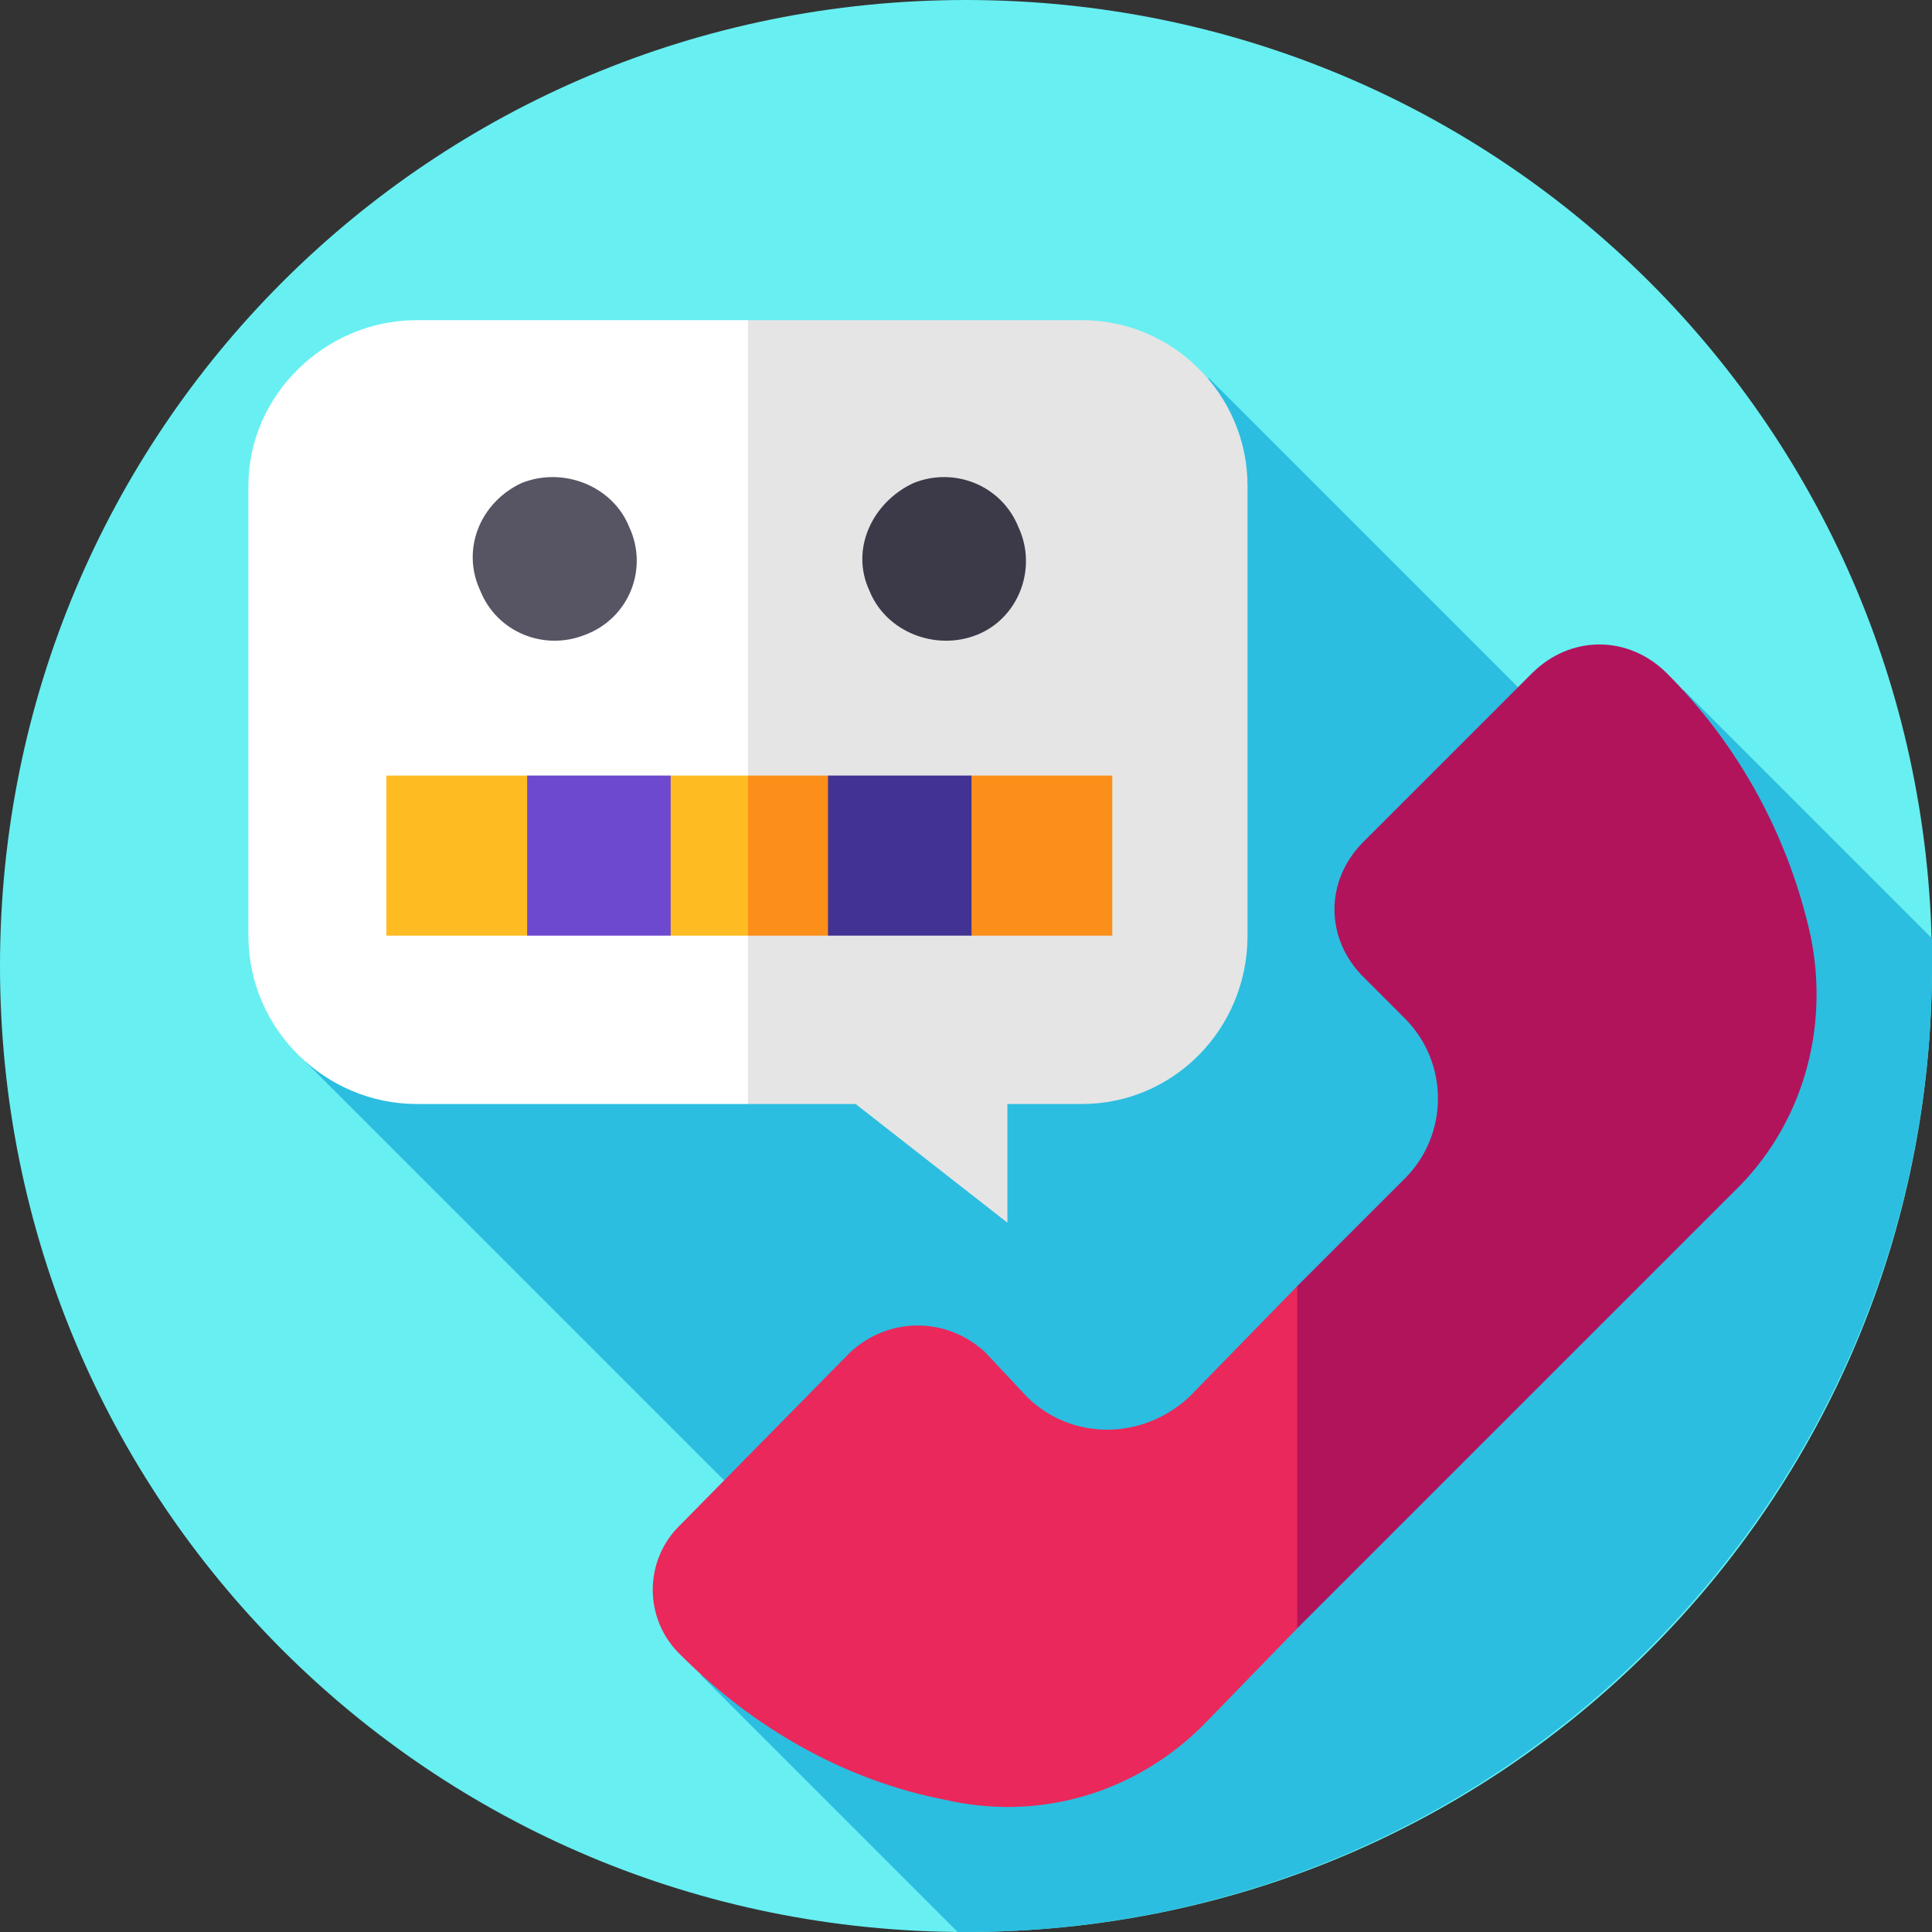
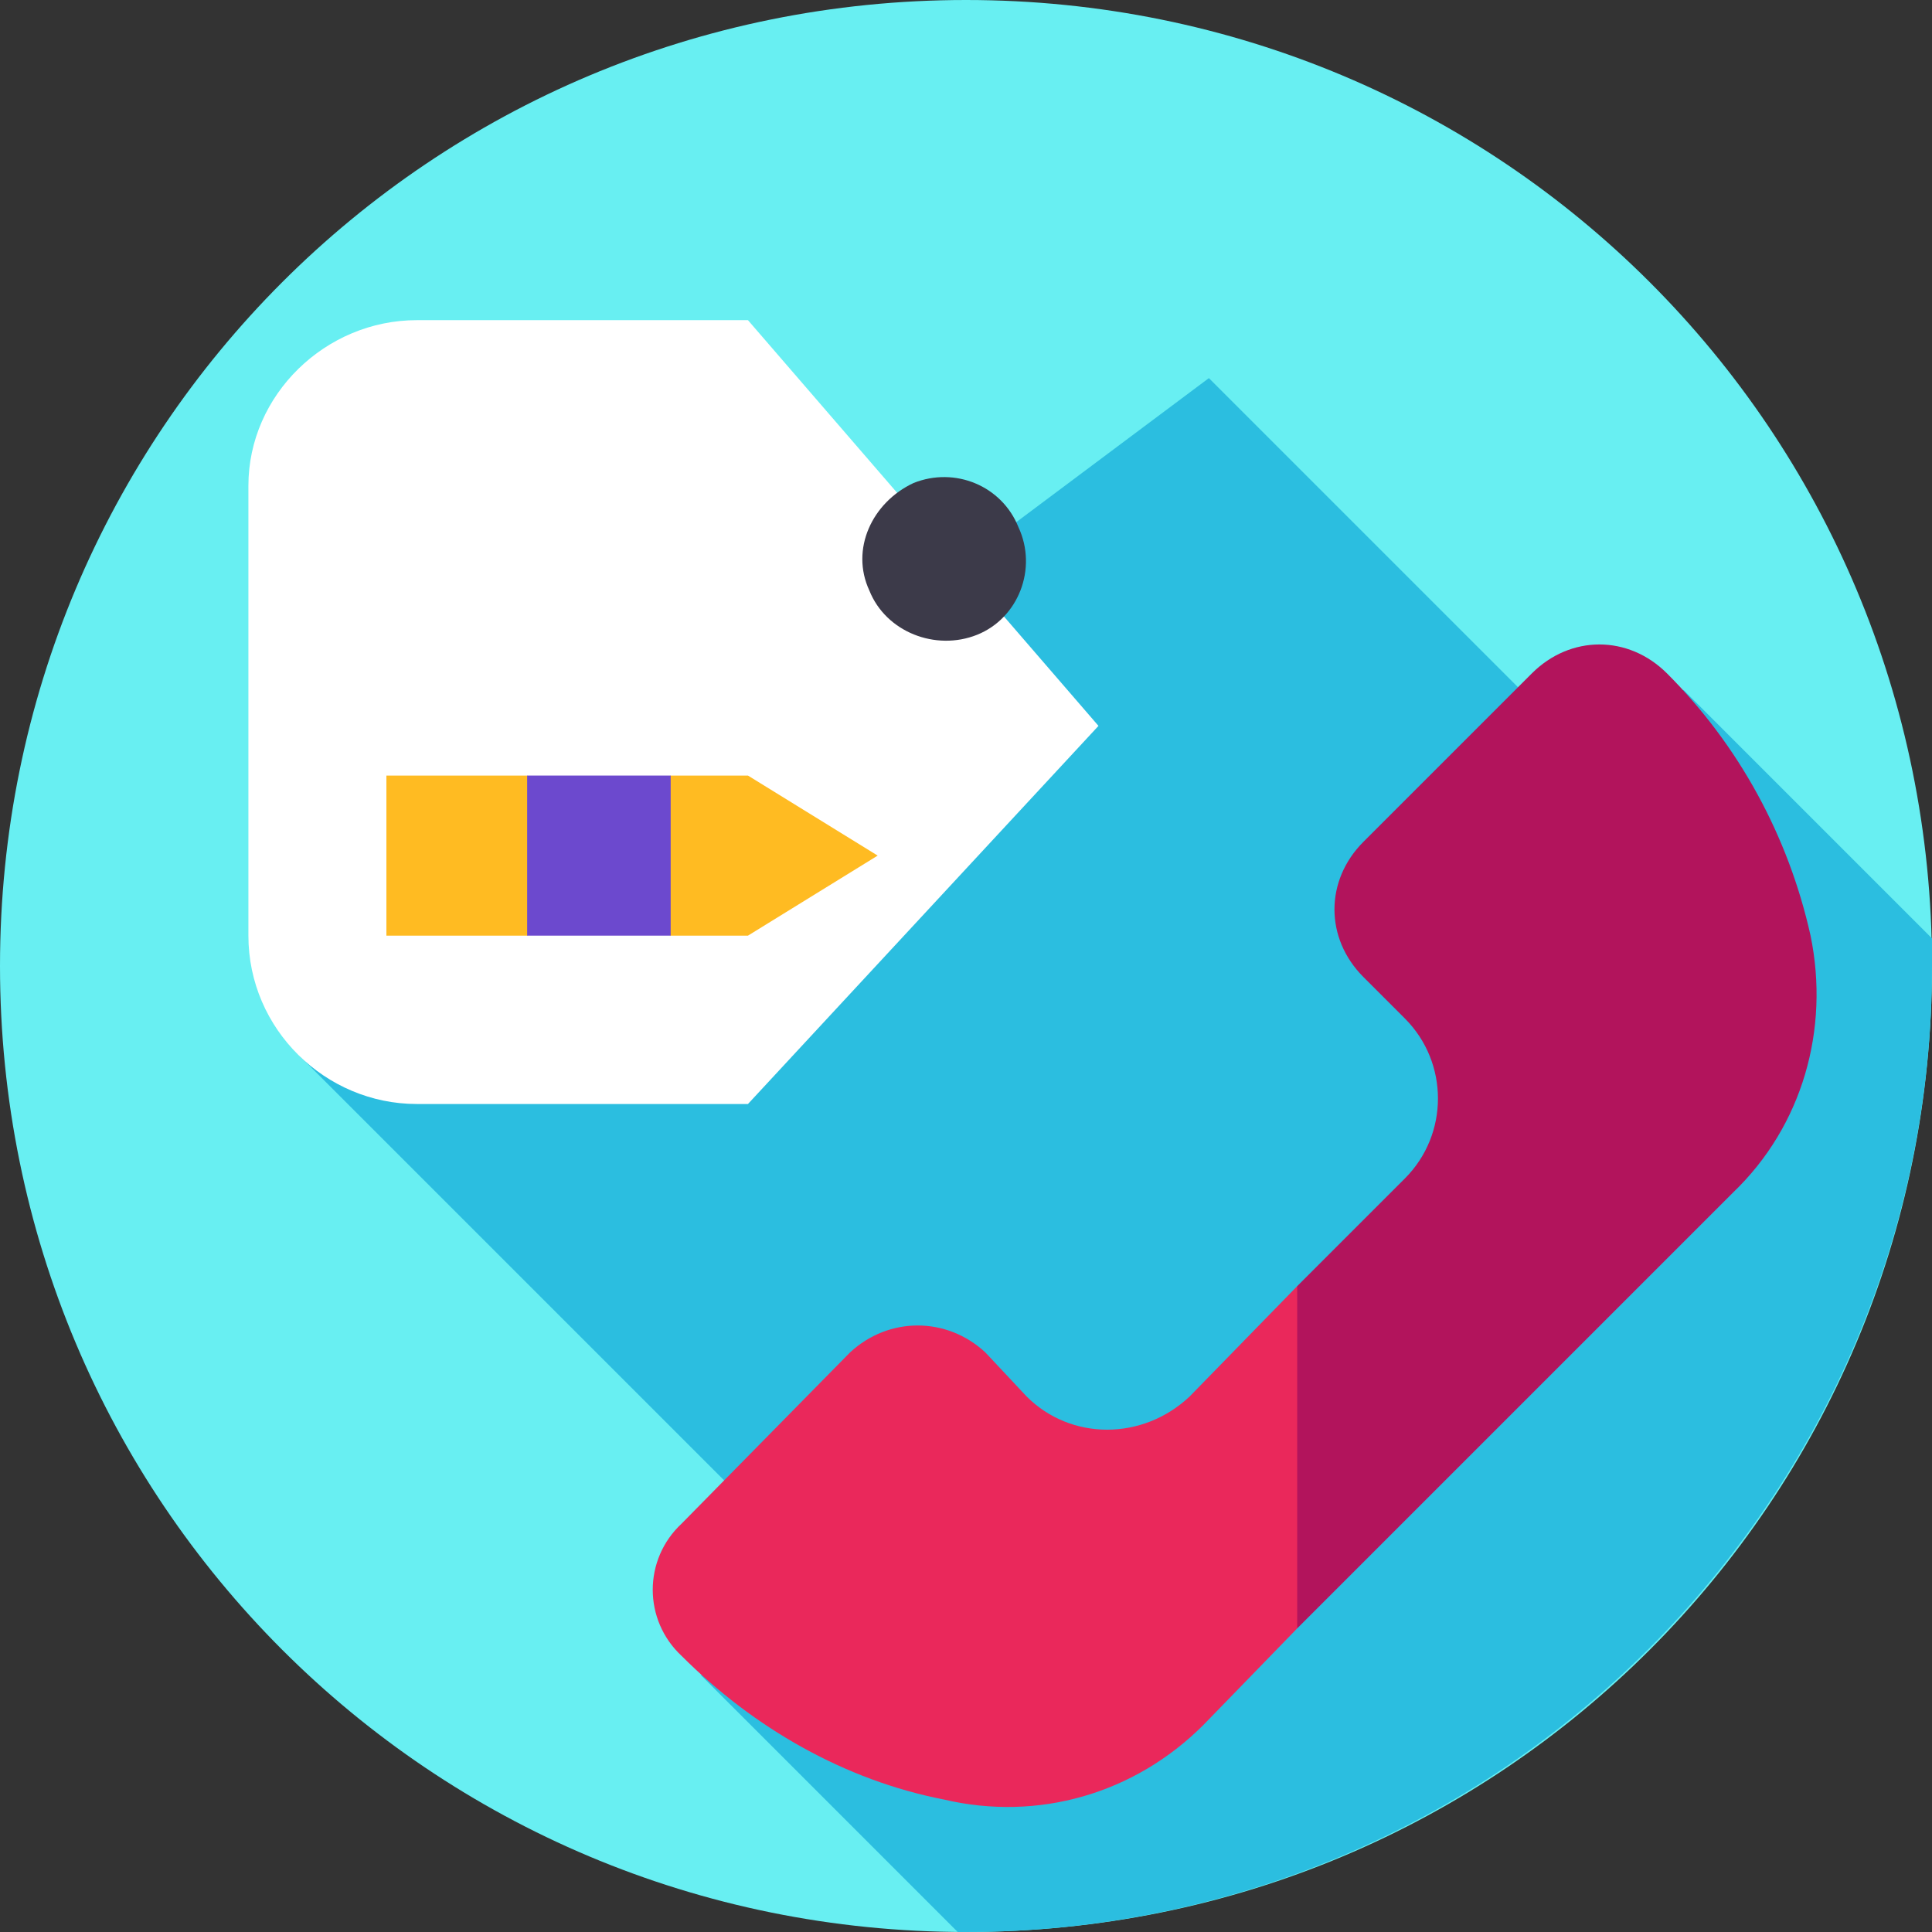
<svg xmlns="http://www.w3.org/2000/svg" version="1.2" viewBox="0 0 70 70" width="70" height="70">
  <rect x="0" y="0" width="70" height="70" fill="#333333" stroke="none" />
  <style>.a{fill:#68eff2}.b{fill:#2bbee0}.c{fill:#fff}.d{fill:#e5e5e5}.e{fill:#575563}.f{fill:#3c3a49}.g{fill:#fb2}.h{fill:#fc8f1a}.i{fill:#6c49ce}.j{fill:#423293}.k{fill:#ea285b}.l{fill:#b2145c}</style>
  <path fill-rule="evenodd" class="a" d="m35 70c-19.4 0-35-15.6-35-35 0-19.4 15.6-35 35-35 19.4 0 35 15.6 35 35 0 19.4-15.6 35-35 35z" />
  <path class="b" d="m70 35q0-0.5 0-1l-9-9-5.1 0.8-12.1-12.1-32.9 24.6 17.8 17.8-3.3 4.6 9.3 9.3q0.1 0 0.3 0c19.3 0 35-15.7 35-35z" />
  <path class="c" d="m15.1 11.6c-3.3 0-6.1 2.7-6.1 6v16.3c0 3.4 2.8 6.1 6.1 6.1h12l12.7-13.7-12.7-14.7z" />
-   <path class="d" d="m39.2 11.6h-12.1v28.4h3.9l5.5 4.3v-4.3h2.7c3.3 0 6-2.7 6-6.1v-16.3c0-3.3-2.7-6-6-6z" />
-   <path fill-rule="evenodd" class="e" d="m21.2 23c-1.5 0.6-3.2-0.1-3.8-1.6-0.7-1.5 0-3.2 1.5-3.9 1.5-0.6 3.3 0.1 3.9 1.6 0.7 1.5 0 3.3-1.6 3.9z" />
  <path fill-rule="evenodd" class="f" d="m35.4 23c-1.5 0.6-3.3-0.1-3.9-1.6-0.7-1.5 0.1-3.2 1.6-3.9 1.5-0.6 3.2 0.1 3.8 1.6 0.7 1.5 0 3.3-1.5 3.9z" />
  <path class="g" d="m14 28.1v5.8h5.1l2.6-1.6 2.6 1.6h2.8l4.7-2.9-4.7-2.9h-2.8l-2.6 1.3-2.6-1.3z" />
-   <path class="h" d="m40.3 28.1h-5.1l-2.6 1.5-2.6-1.5h-2.9v5.8h2.9l2.6-1.5 2.6 1.5h5.1z" />
  <path fill-rule="evenodd" class="i" d="m24.3 28.1v5.8h-5.2v-5.8z" />
-   <path class="j" d="m30 28.1h5.2v5.8h-5.2z" />
  <path class="k" d="m43.1 50.6c-1.7 1.6-4.3 1.6-5.9 0l-1.5-1.6c-1.4-1.3-3.5-1.3-4.9 0l-6.1 6.2c-1.4 1.3-1.4 3.5 0 4.8 2.6 2.6 5.9 4.5 9.5 5.2 3.4 0.8 6.9-0.2 9.4-2.7l3.4-3.5 4.1-11.2-4.1-1.2z" />
  <path class="l" d="m65.6 33.9c-0.8-3.6-2.6-6.9-5.2-9.5-1.4-1.4-3.5-1.4-4.9 0l-6.1 6.1c-1.4 1.4-1.4 3.5 0 4.9l1.5 1.5c1.6 1.6 1.6 4.2 0 5.8l-3.9 3.9v12.4l15.8-15.8c2.5-2.4 3.5-5.9 2.8-9.3z" />
</svg>